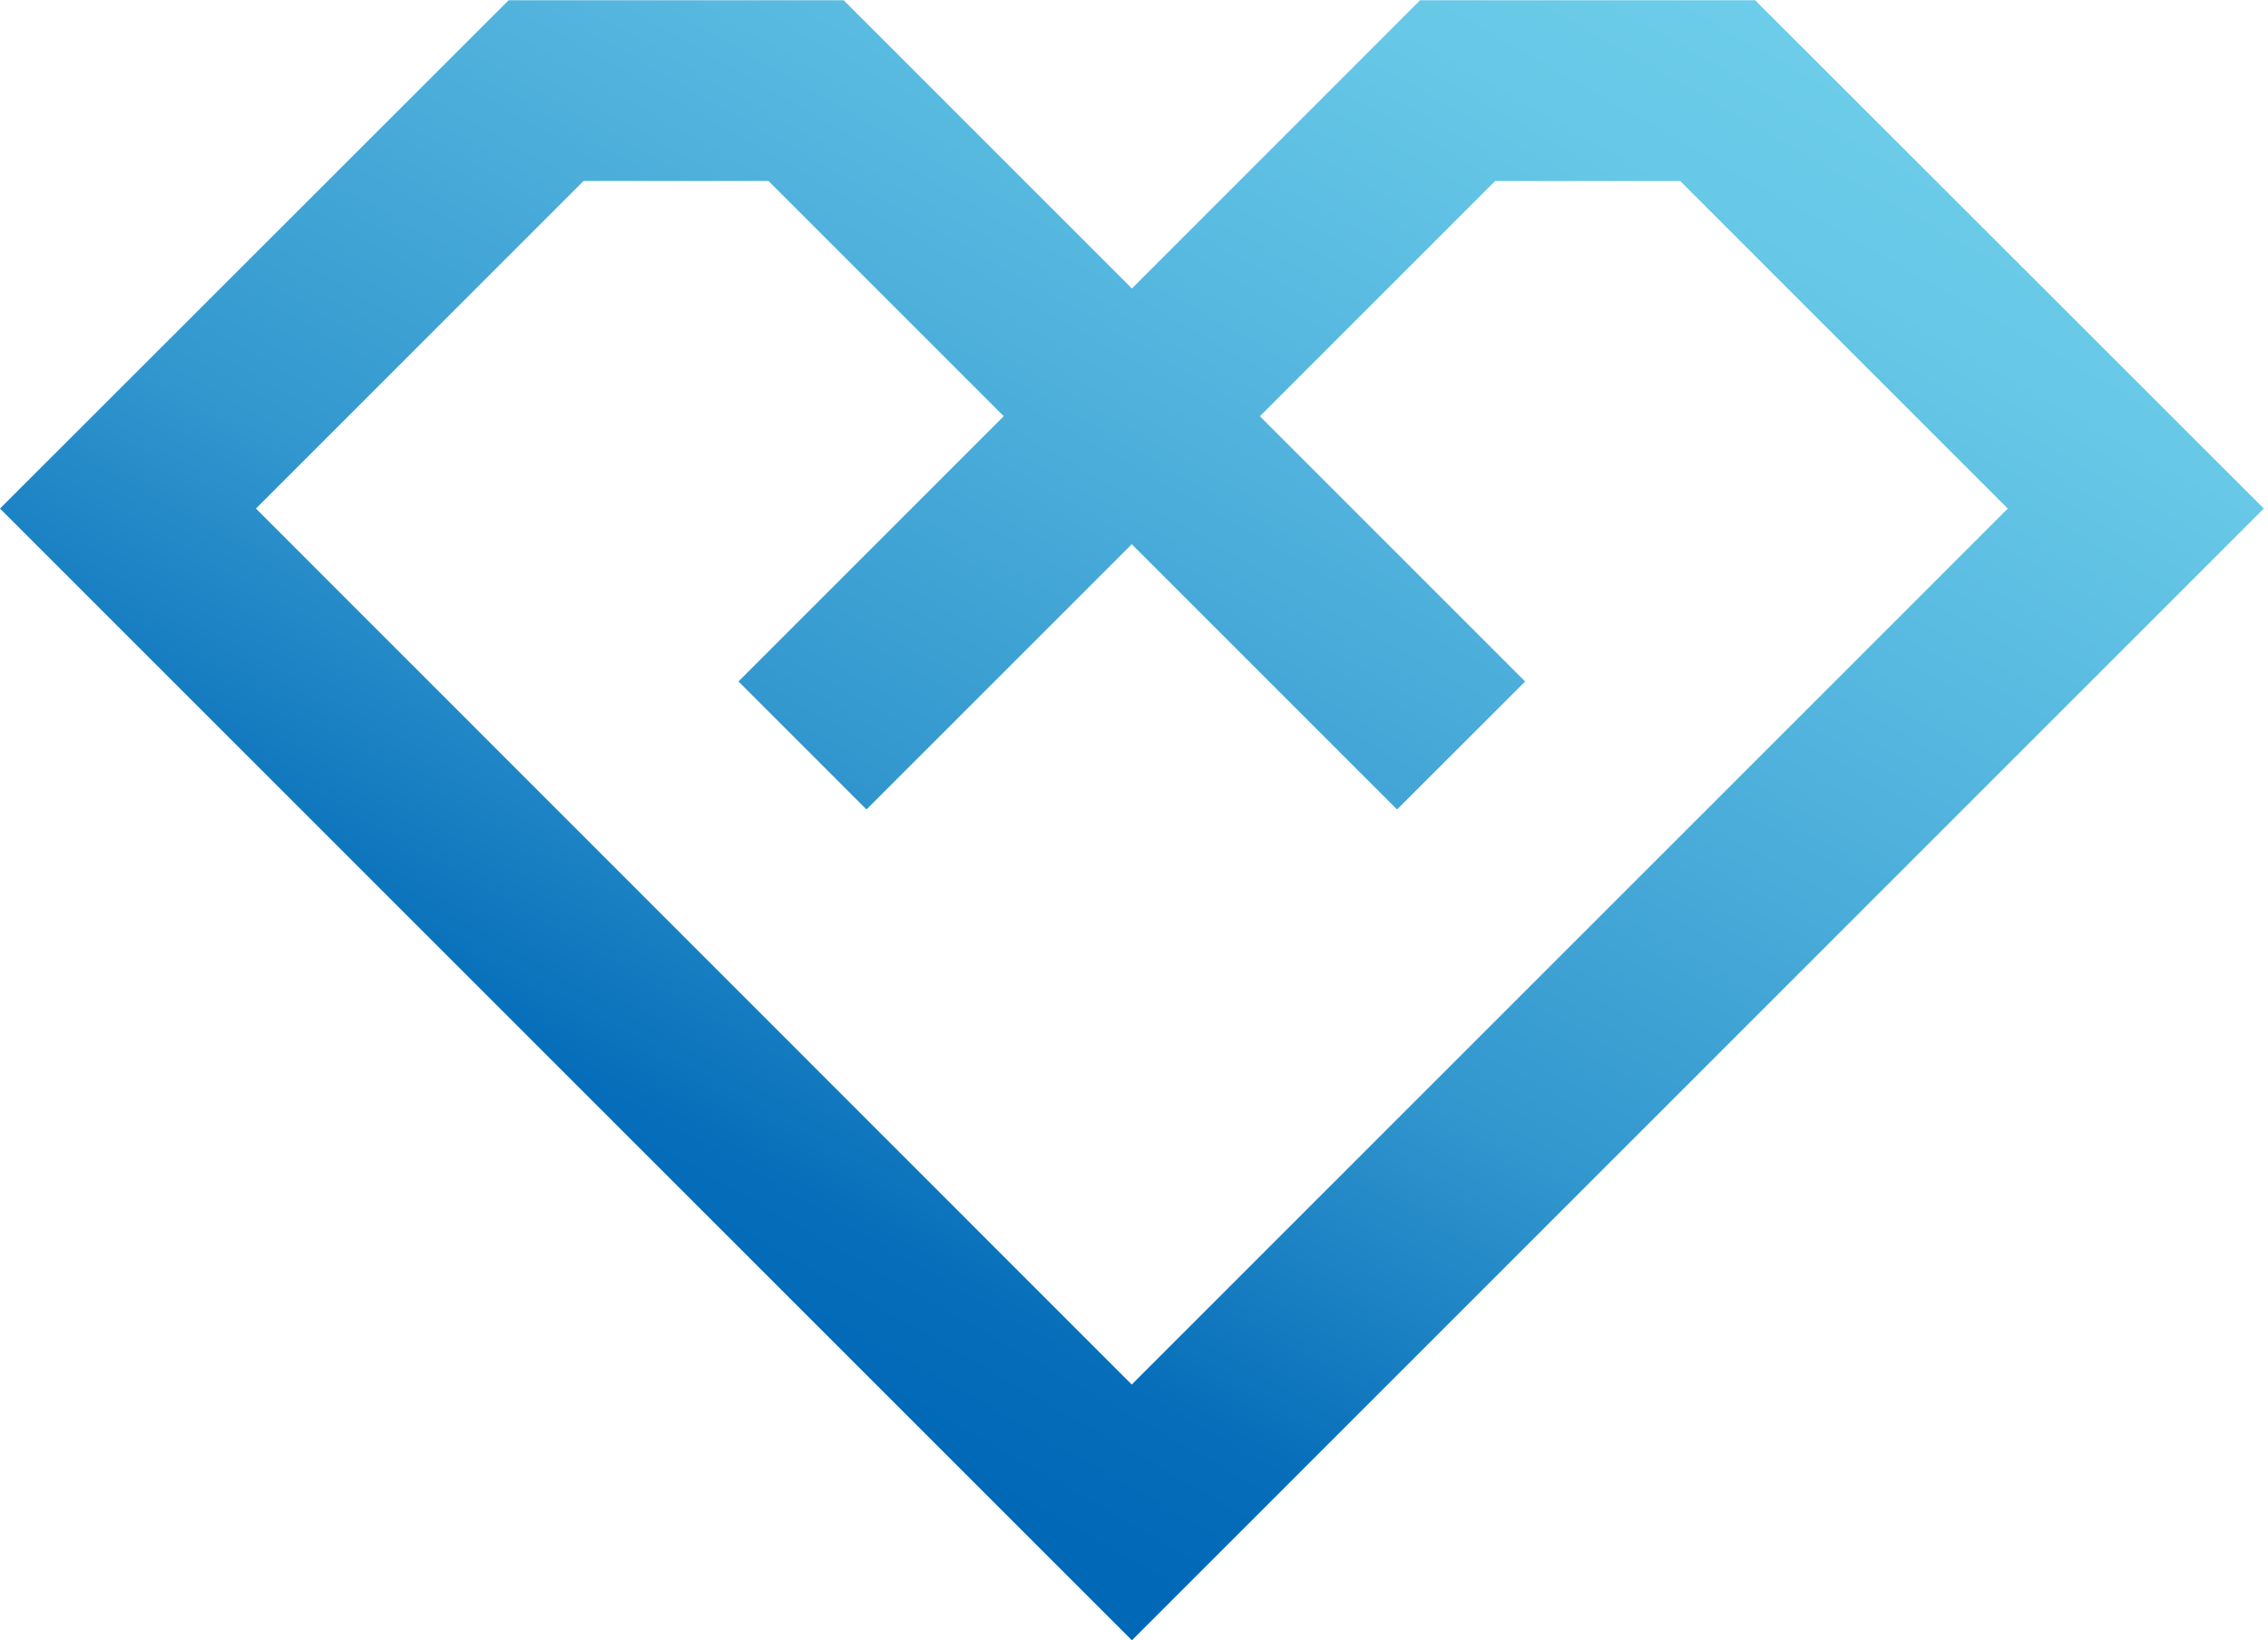
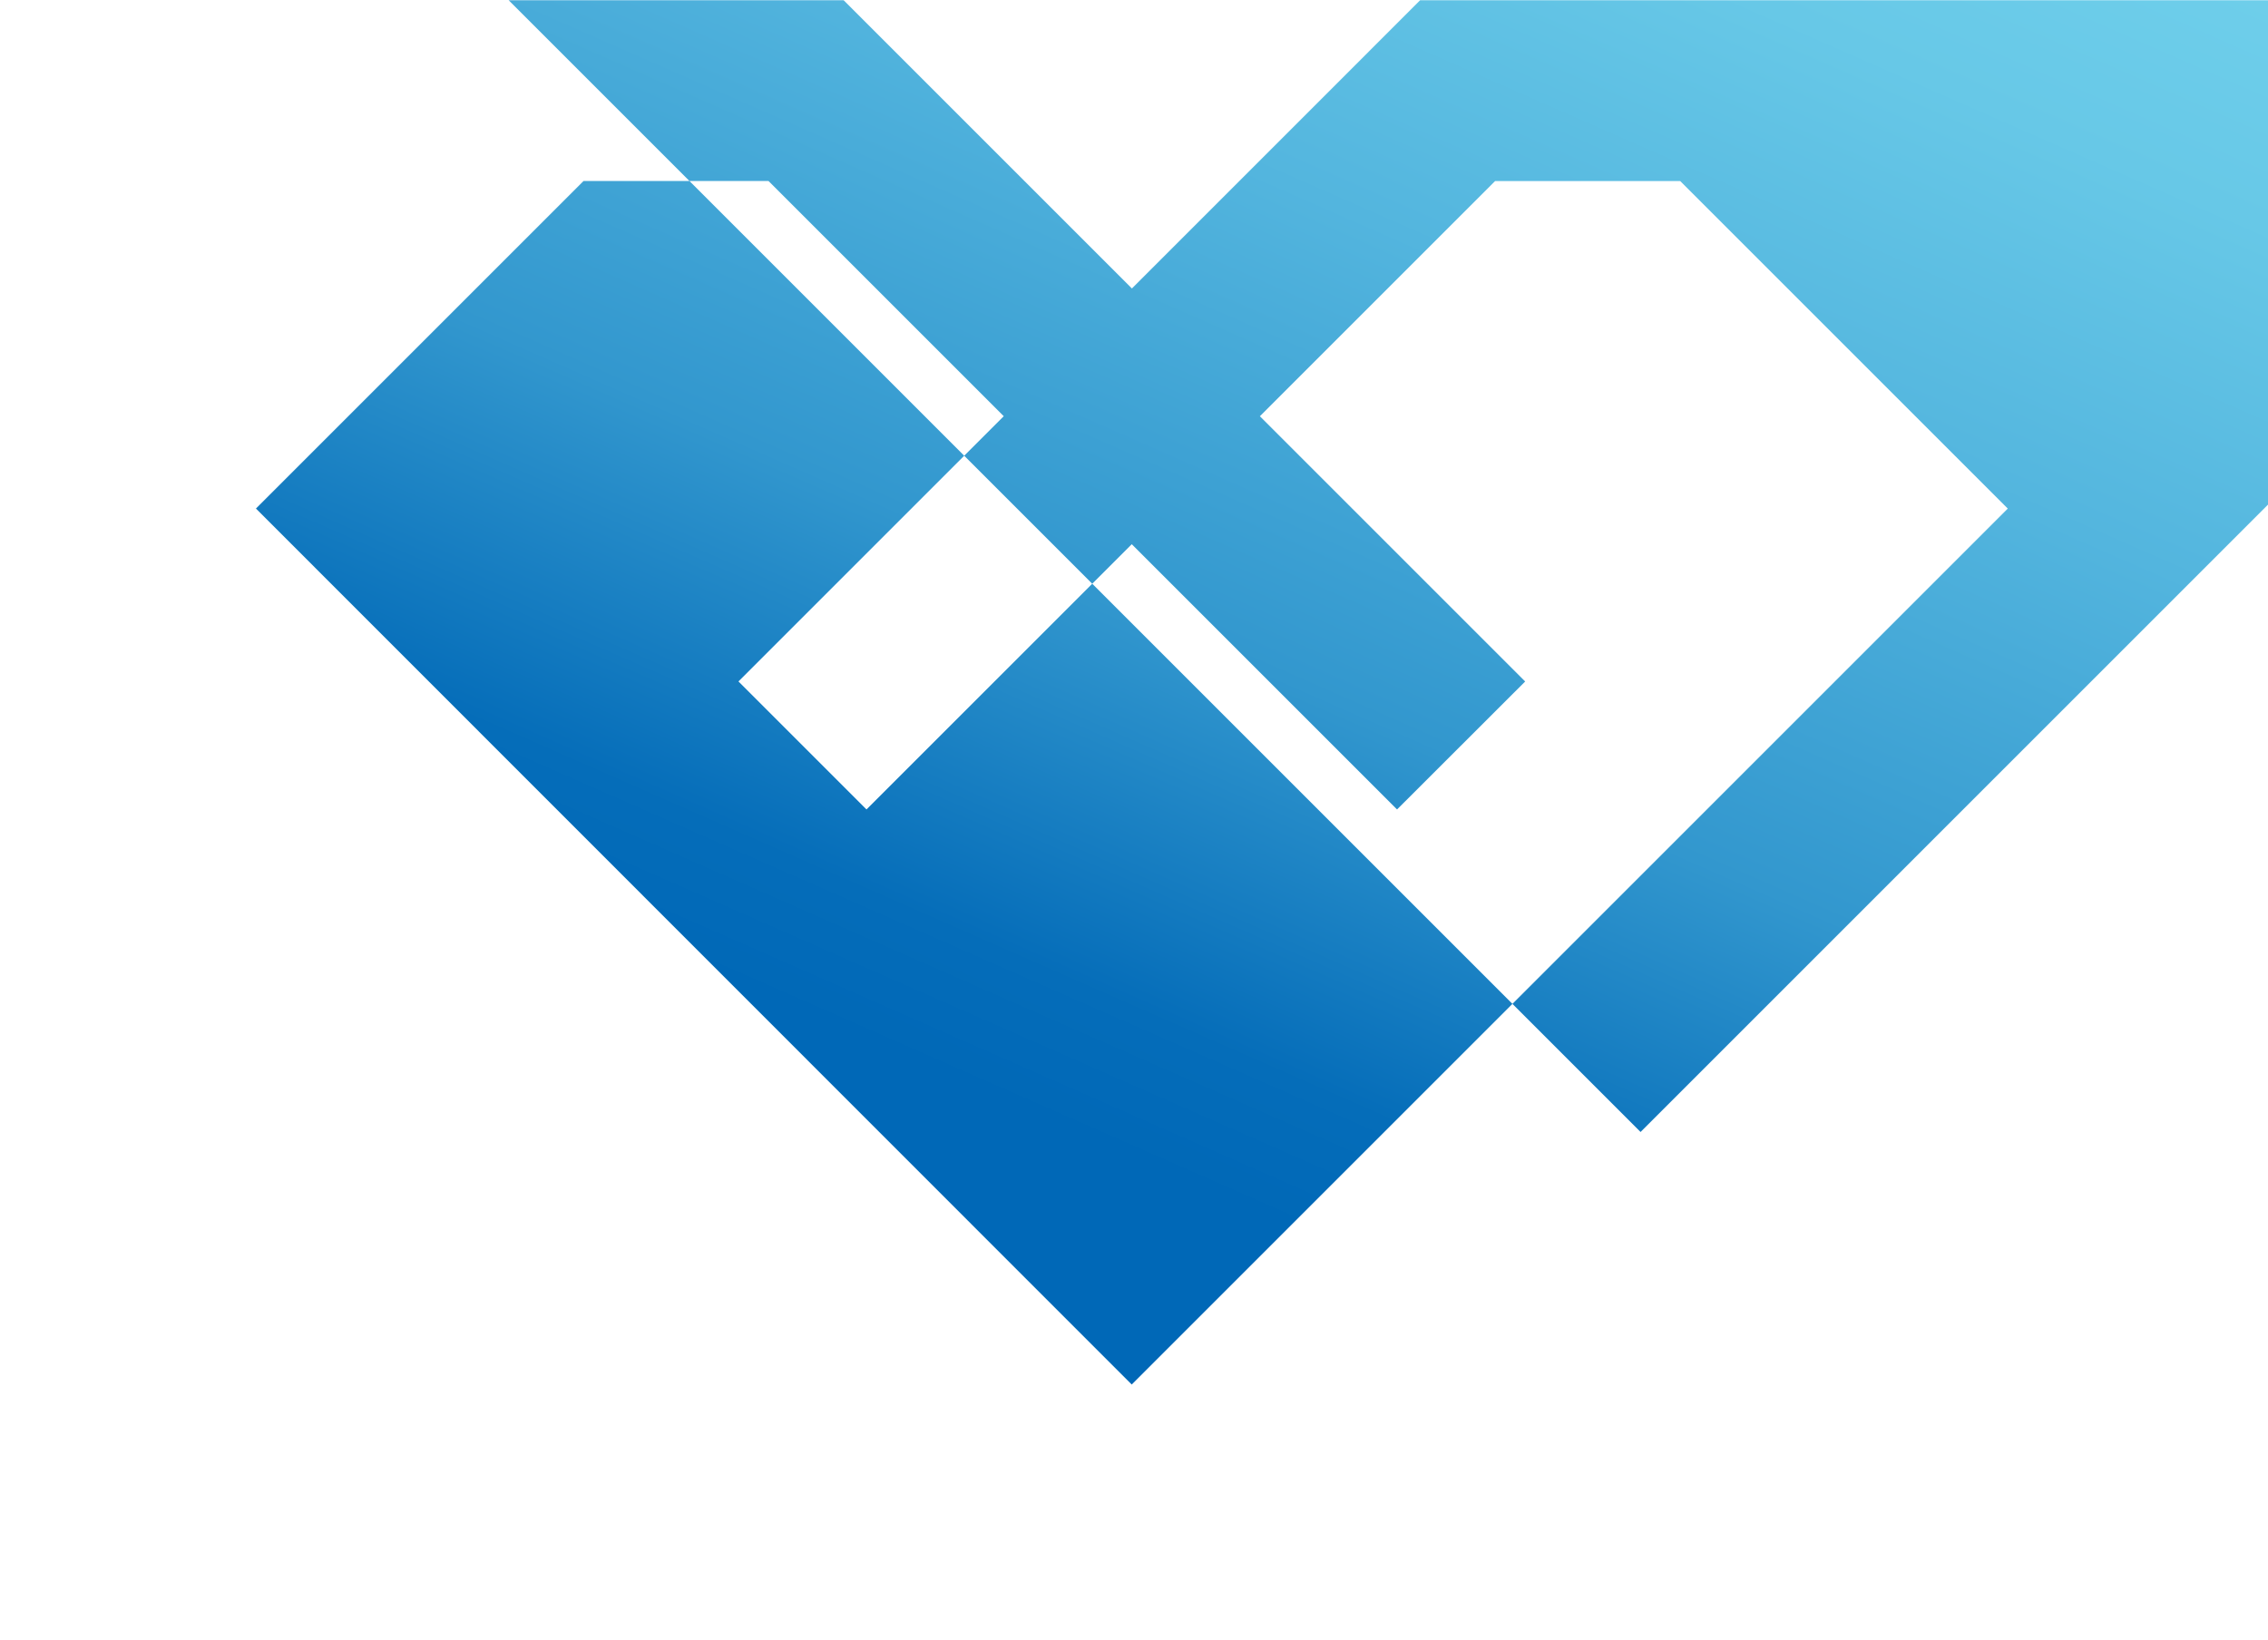
<svg xmlns="http://www.w3.org/2000/svg" viewBox="0 0 49.8 36.02">
  <title>Xfolio</title>
  <defs>
    <linearGradient id="linear-gradient" x1="0.295" y1="0.797" x2="0.89" y2="0.042" gradientUnits="objectBoundingBox">
      <stop offset="0" stop-color="#0068b7" />
      <stop offset="0.089" stop-color="#056db9" />
      <stop offset="0.324" stop-color="#3297ce" />
      <stop offset="0.617" stop-color="#53b5de" />
      <stop offset="0.846" stop-color="#67c8e7" />
      <stop offset="1" stop-color="#6fcfeb" />
    </linearGradient>
  </defs>
  <g id="1956" data-name="1956" transform="translate(-522.68 -447.095)">
-     <path id="1043" data-name="1043" d="M556.169,462.061l-5.825-5.825,5.165-5.165h4.064l7.193,7.193L551.13,473.9l-3.6,3.6L528.3,458.263l7.193-7.193h4.062l5.165,5.165-5.825,5.825,2.811,2.811,5.825-5.825,5.825,5.825ZM553.863,447.1l-6.329,6.33-6.33-6.33h-7.355L522.68,458.263l24.854,24.854,24.854-24.854L561.219,447.1Z" transform="translate(0 0)" fill="url(#linear-gradient)" />
+     <path id="1043" data-name="1043" d="M556.169,462.061l-5.825-5.825,5.165-5.165h4.064l7.193,7.193L551.13,473.9l-3.6,3.6L528.3,458.263l7.193-7.193h4.062l5.165,5.165-5.825,5.825,2.811,2.811,5.825-5.825,5.825,5.825ZM553.863,447.1l-6.329,6.33-6.33-6.33h-7.355l24.854,24.854,24.854-24.854L561.219,447.1Z" transform="translate(0 0)" fill="url(#linear-gradient)" />
  </g>
</svg>